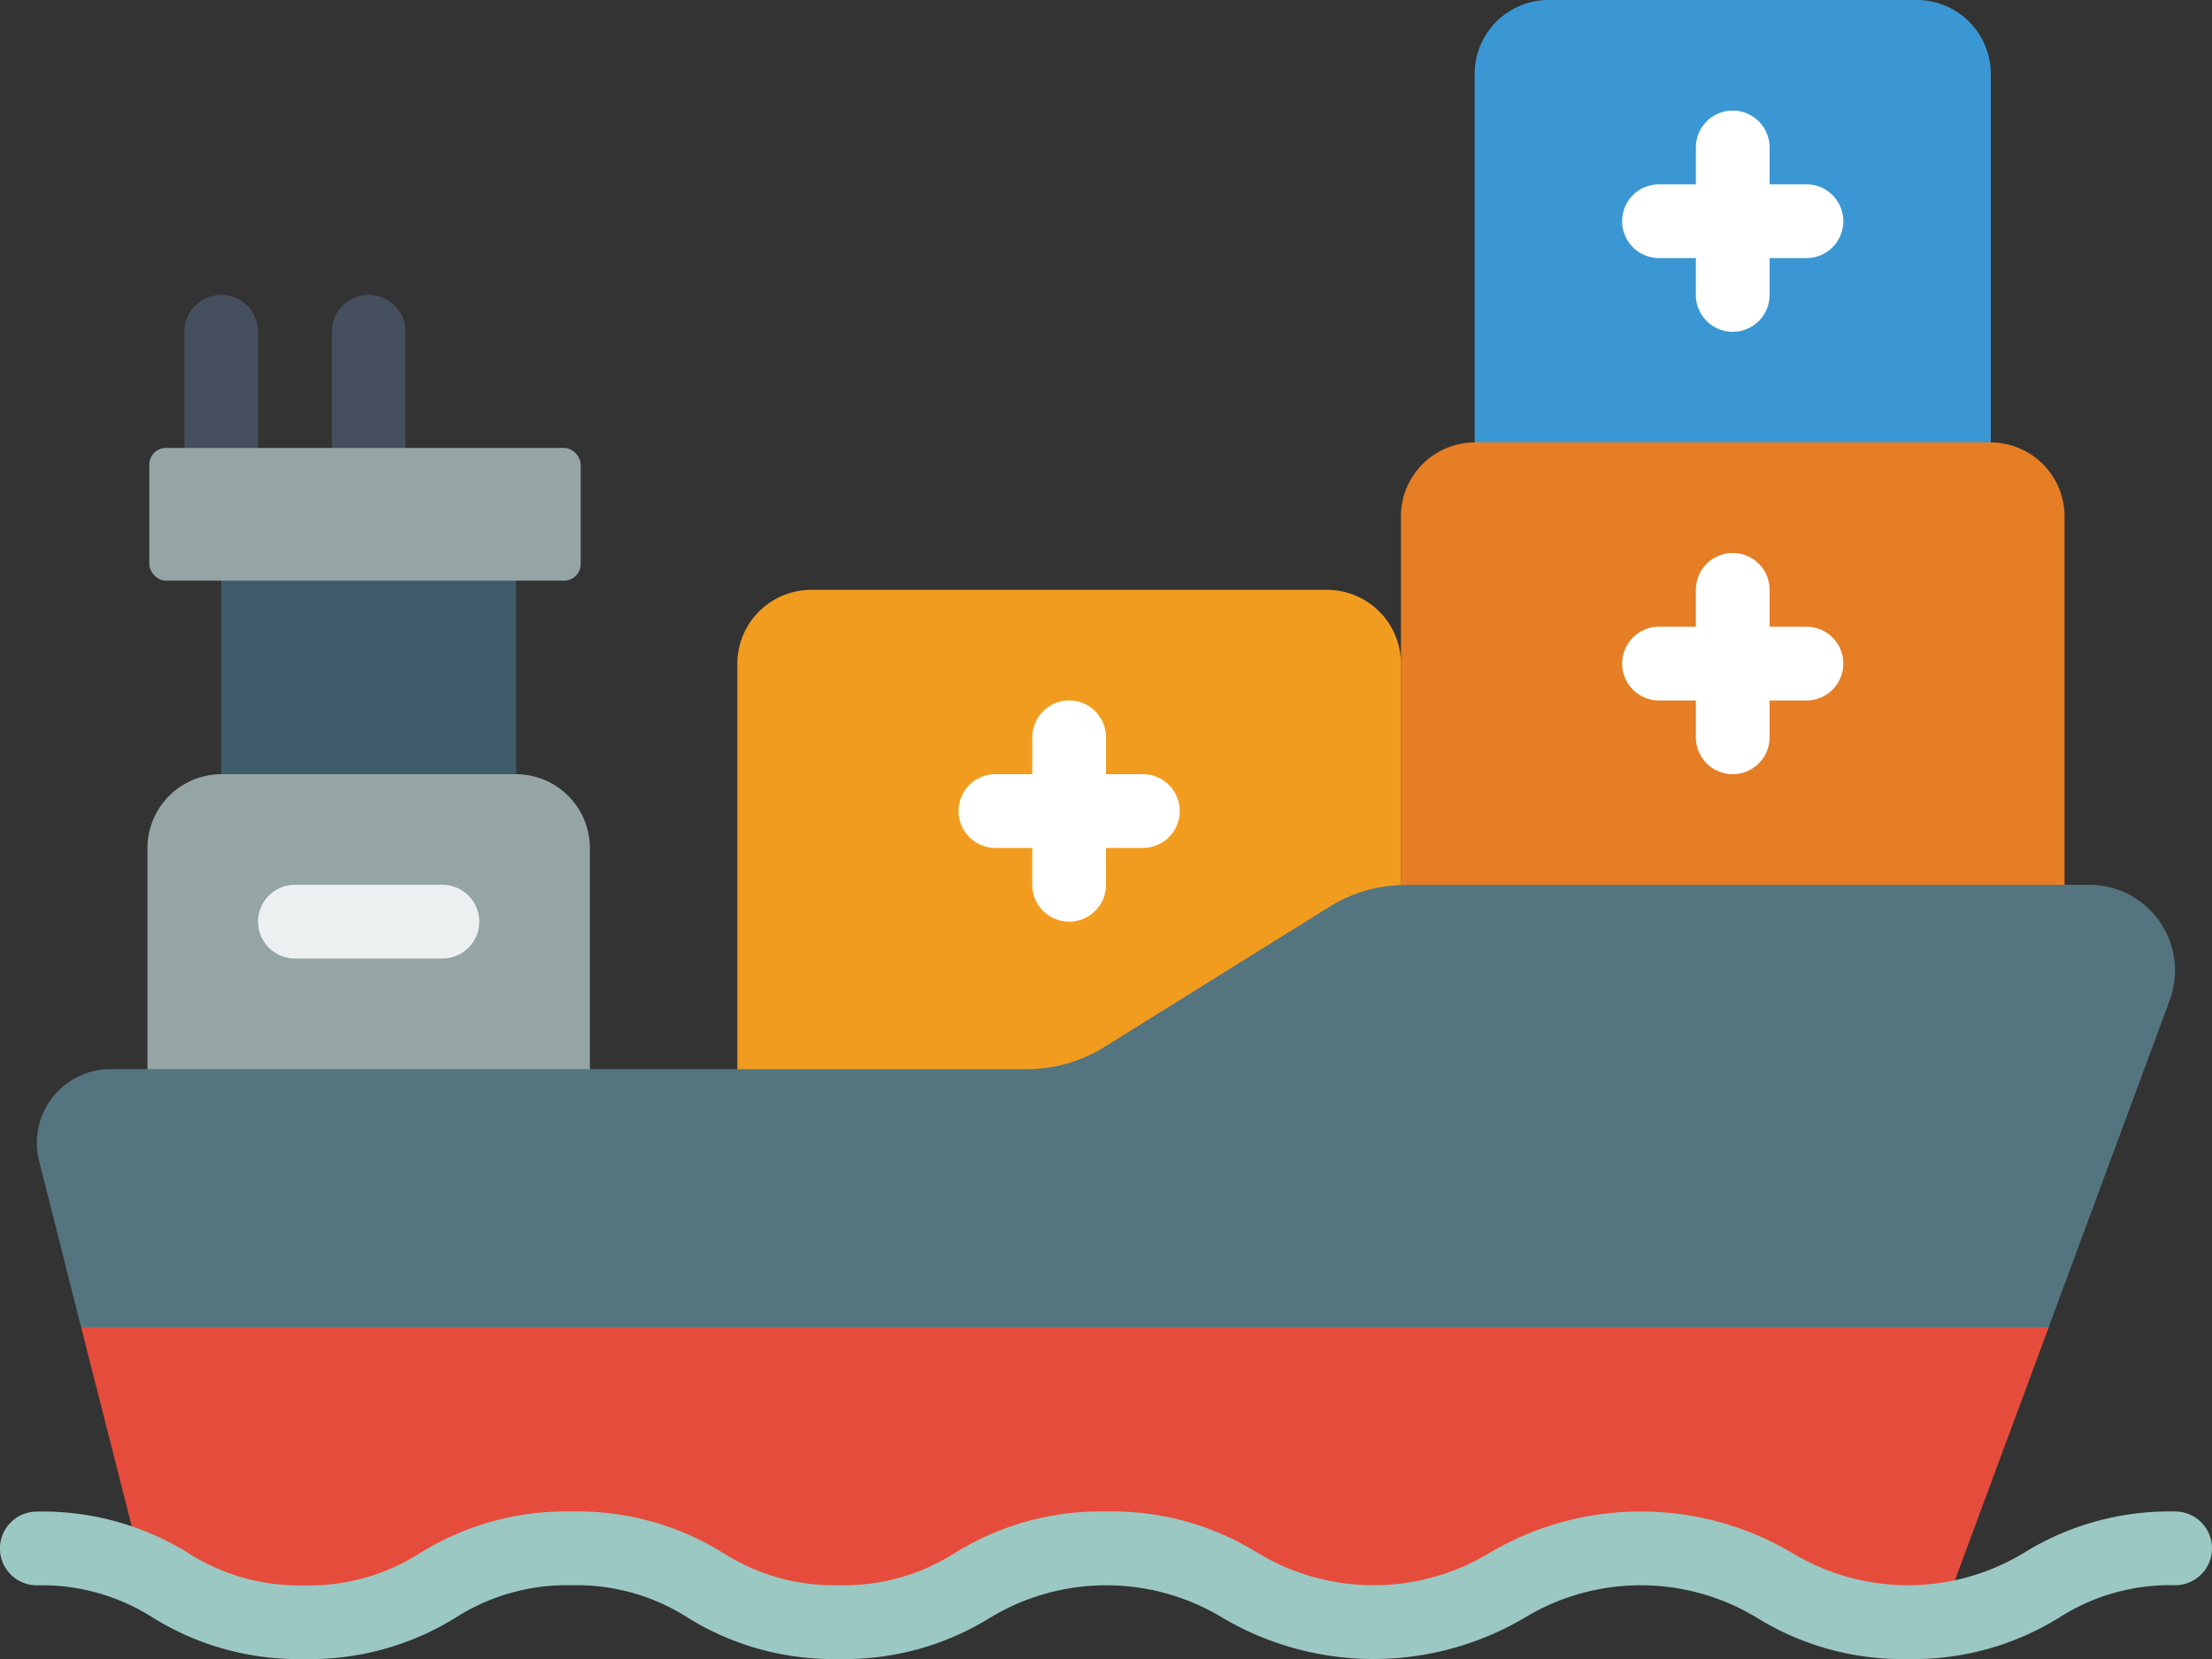
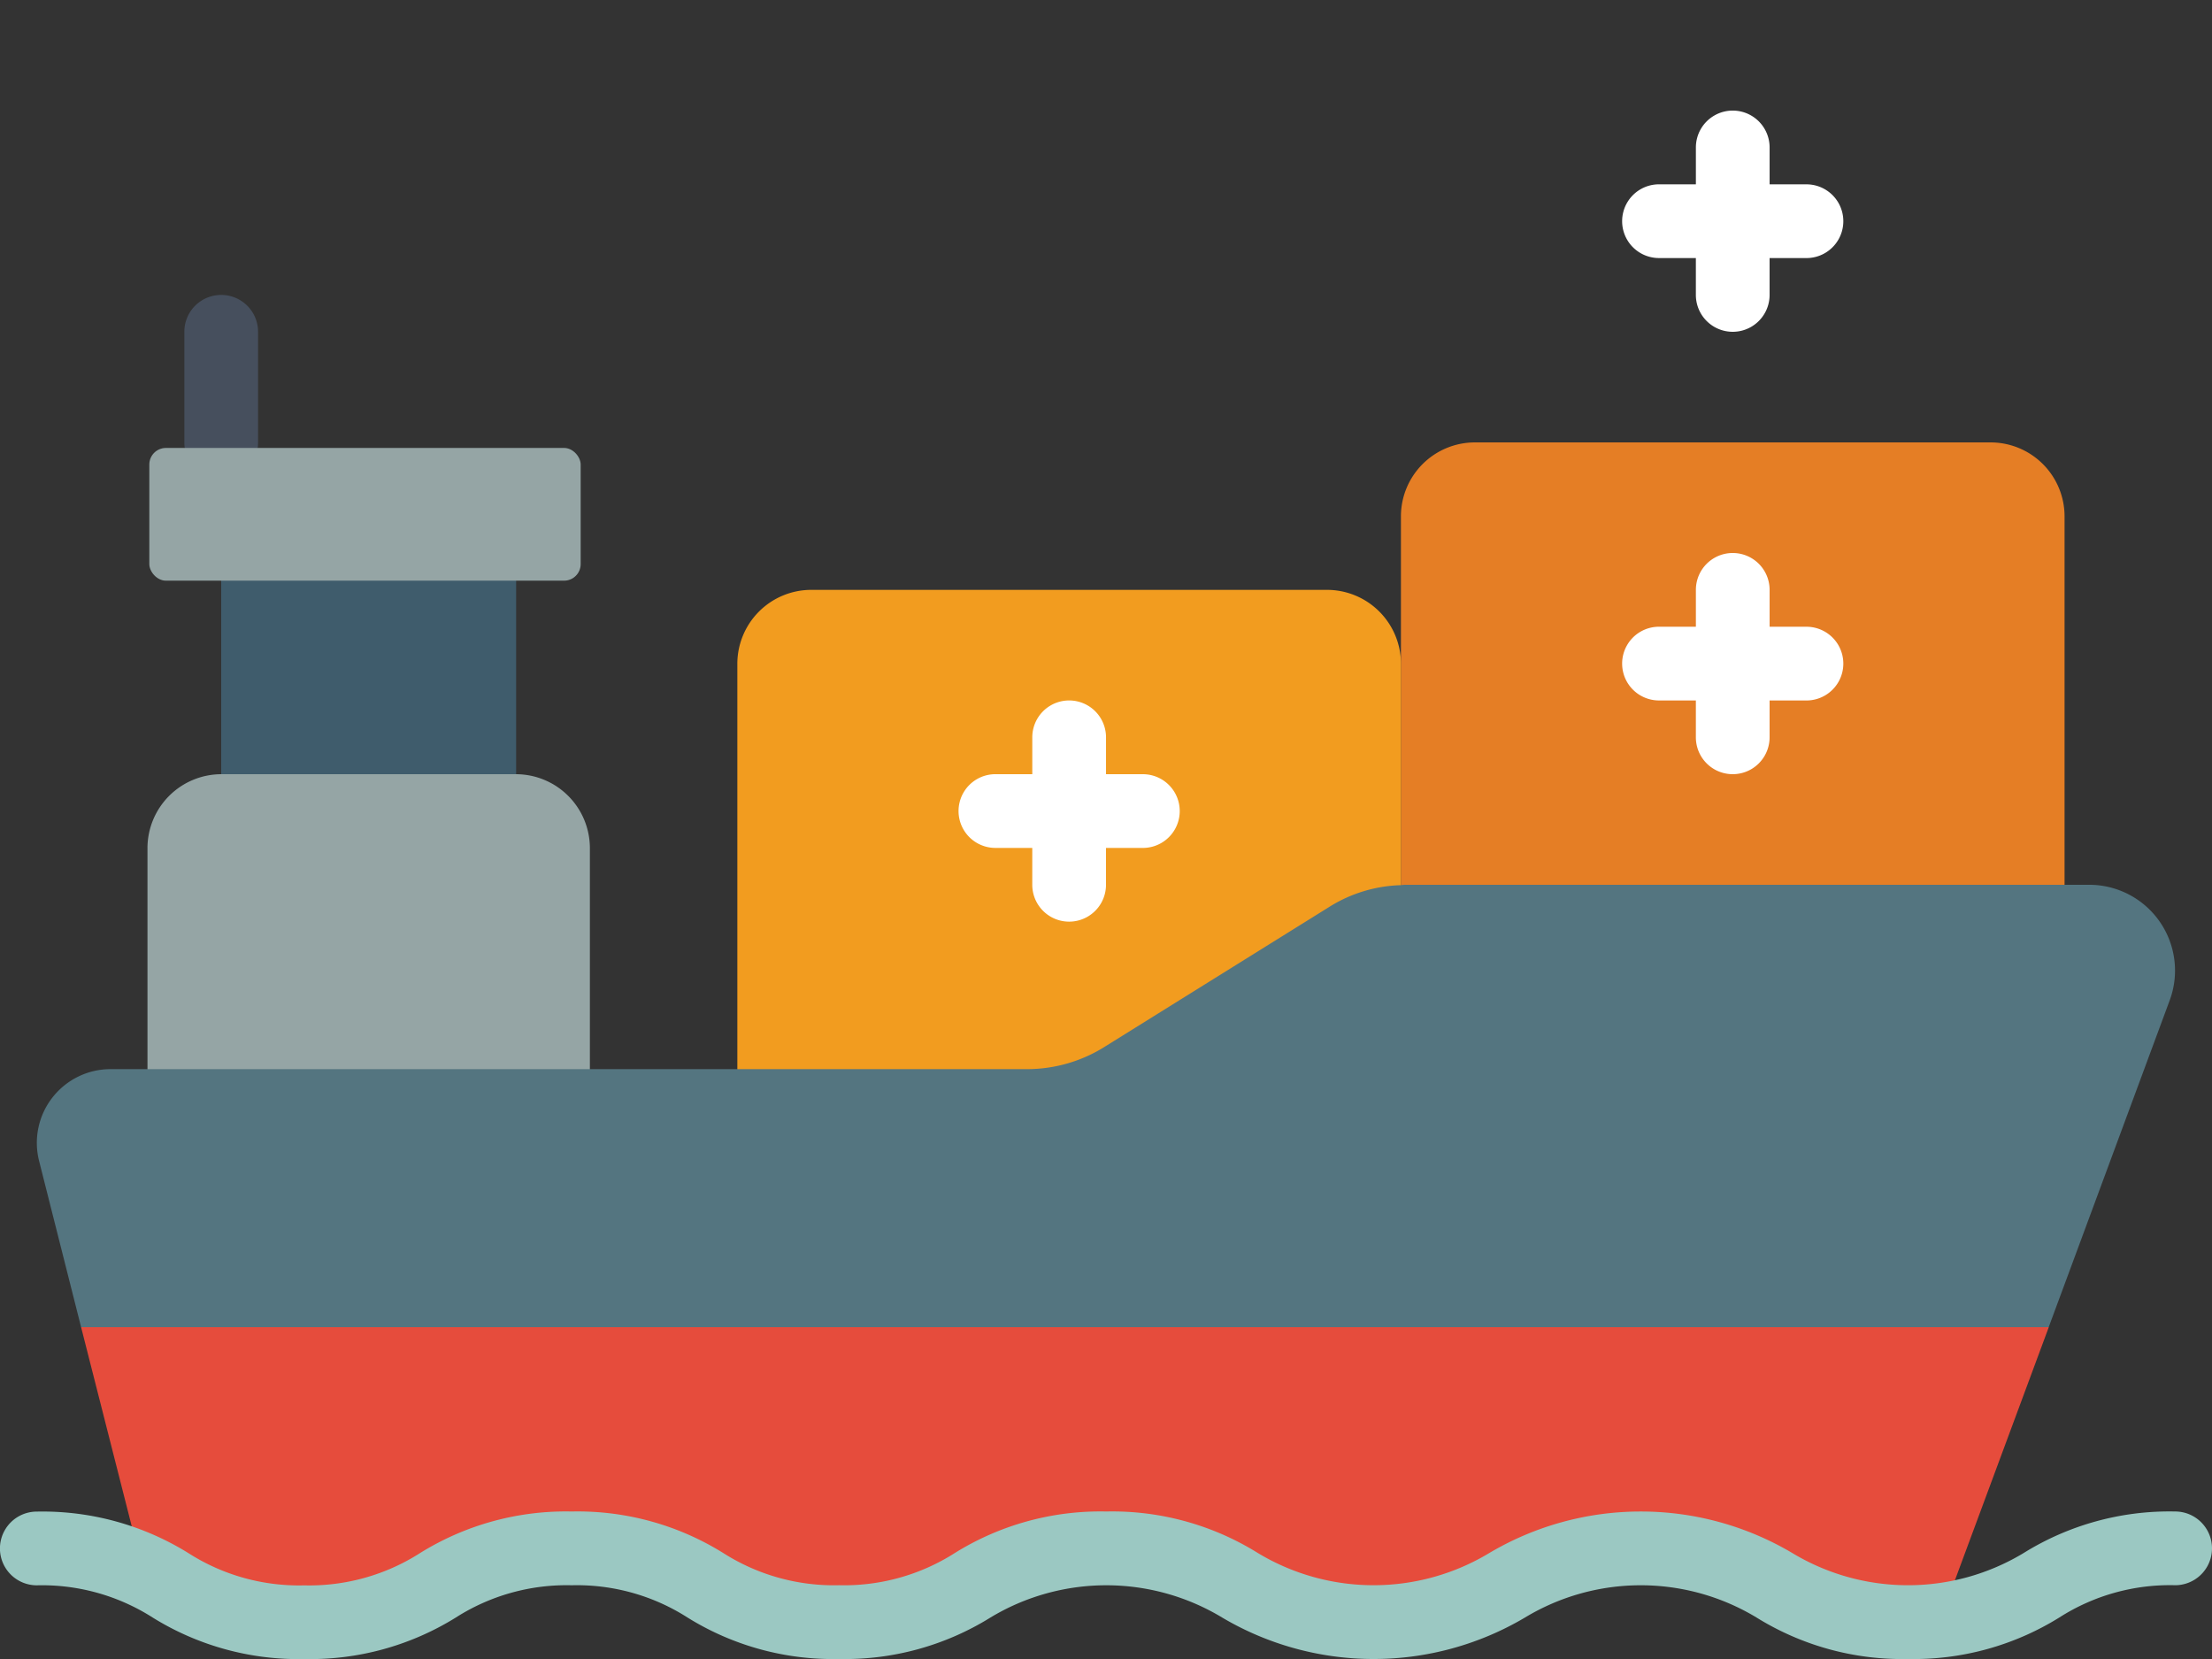
<svg xmlns="http://www.w3.org/2000/svg" width="133.328" height="100">
  <rect width="100%" height="100%" fill="#333333" stroke="none" />
  <g data-name="033---Humanitarian-Cargo-Ship">
    <path fill="#3f5c6c" d="M13.333 33.333H31.11v15.552H13.333Z" />
    <path fill="#464f5d" d="M13.333 28.888a2.22 2.22 0 0 1-2.222-2.222v-6.667a2.222 2.222 0 1 1 4.444 0v6.666a2.22 2.22 0 0 1-2.222 2.223" />
-     <path fill="#464f5d" d="M22.221 28.888a2.22 2.22 0 0 1-2.222-2.222v-6.667a2.222 2.222 0 0 1 4.444 0v6.666a2.22 2.22 0 0 1-2.222 2.223" data-name="Shape" />
    <path fill="#95a5a5" d="M35.555 51.109v14.444H8.889V51.109a4.46 4.46 0 0 1 4.444-4.444H31.11a4.46 4.46 0 0 1 4.445 4.444" data-name="Shape" />
-     <path fill="#ecf0f1" d="M26.666 57.775h-8.889a2.222 2.222 0 1 1 0-4.444h8.889a2.222 2.222 0 1 1 0 4.444" data-name="Shape" />
    <rect width="26" height="8" fill="#95a5a5" data-name="Rectangle-path" rx="1" transform="translate(9 27)" />
-     <path fill="#3b97d3" d="M119.995 4.444v23.888h-31.11V4.444A4.46 4.46 0 0 1 93.329 0h22.222a4.46 4.46 0 0 1 4.444 4.444" data-name="Shape" />
    <path fill="#e57e25" d="M124.441 31.11v23.333h-40V31.11a4.46 4.46 0 0 1 4.444-4.444h31.11a4.46 4.46 0 0 1 4.446 4.444" data-name="Shape" />
    <path fill="#f29c1f" d="M84.443 39.998v14.466a8.57 8.57 0 0 0-4.355 1.333l-13.488 8.4a8.8 8.8 0 0 1-4.713 1.357H44.443V39.998a4.46 4.46 0 0 1 4.444-4.444h31.11a4.46 4.46 0 0 1 4.446 4.444" data-name="Shape" />
    <path fill="#547580" d="m130.773 60.309-7.289 19.688-59.946 1.111-58.649-1.111-2.533-10.022a4.444 4.444 0 0 1 4.311-5.533h55.22a8.8 8.8 0 0 0 4.711-1.356l13.488-8.4a8.57 8.57 0 0 1 4.355-1.333 2 2 0 0 1 .356-.022h41.132a5.17 5.17 0 0 1 4.844 6.978" data-name="Shape" />
    <path fill="#e64c3c" d="m123.489 79.997-6.56 17.688c-.6.044-1.222.089-1.933.089-8.044 0-8.044-4.444-16.088-4.444s-8.066 4.444-16.11 4.444-8.067-4.444-16.109-4.444-8.066 4.444-16.11 4.444-8.066-4.444-16.11-4.444-8.066 4.444-16.133 4.444c-5.089 0-6.955-1.778-9.711-3.089L4.889 79.997Z" data-name="Shape" />
    <g data-name="Group 13205">
      <path fill="#fff" d="M108.885 37.776h-2.222v-2.222a2.222 2.222 0 0 0-4.444 0v2.222h-2.223a2.222 2.222 0 0 0 0 4.444h2.222v2.222a2.222 2.222 0 1 0 4.444 0v-2.221h2.222a2.222 2.222 0 1 0 0-4.444Zm-39.998 8.888h-2.222v-2.222a2.222 2.222 0 1 0-4.444 0v2.222h-2.223a2.222 2.222 0 0 0 0 4.444h2.222v2.222a2.222 2.222 0 1 0 4.444 0v-2.221h2.222a2.222 2.222 0 1 0 0-4.444Zm31.109-31.109h2.222v2.222a2.222 2.222 0 0 0 4.444 0v-2.222h2.222a2.222 2.222 0 1 0 0-4.444h-2.221V8.888a2.222 2.222 0 0 0-4.444 0v2.222h-2.223a2.222 2.222 0 0 0 0 4.444Z" data-name="Shape" />
    </g>
    <path fill="#9bc8c2" d="M115 99.996a16.64 16.64 0 0 1-9.126-2.5 13.49 13.49 0 0 0-13.955 0 17.91 17.91 0 0 1-18.255 0 13.51 13.51 0 0 0-13.964 0 16.63 16.63 0 0 1-9.131 2.5 16.6 16.6 0 0 1-9.129-2.5 12.37 12.37 0 0 0-6.98-1.944 12.4 12.4 0 0 0-6.989 1.947 16.65 16.65 0 0 1-9.133 2.5 16.64 16.64 0 0 1-9.133-2.5 12.4 12.4 0 0 0-6.986-1.944 2.222 2.222 0 0 1 0-4.444 16.67 16.67 0 0 1 9.133 2.5 12.37 12.37 0 0 0 6.986 1.947 12.4 12.4 0 0 0 6.99-1.953 16.64 16.64 0 0 1 9.135-2.5 16.6 16.6 0 0 1 9.126 2.5 12.4 12.4 0 0 0 6.982 1.944 12.4 12.4 0 0 0 6.985-1.944 16.6 16.6 0 0 1 9.128-2.5 16.6 16.6 0 0 1 9.129 2.5 13.5 13.5 0 0 0 13.959 0 17.91 17.91 0 0 1 18.253 0 13.49 13.49 0 0 0 13.955 0 16.64 16.64 0 0 1 9.126-2.5 2.222 2.222 0 1 1 0 4.444 12.37 12.37 0 0 0-6.978 1.944A16.64 16.64 0 0 1 115 99.996" data-name="Shape" />
  </g>
</svg>